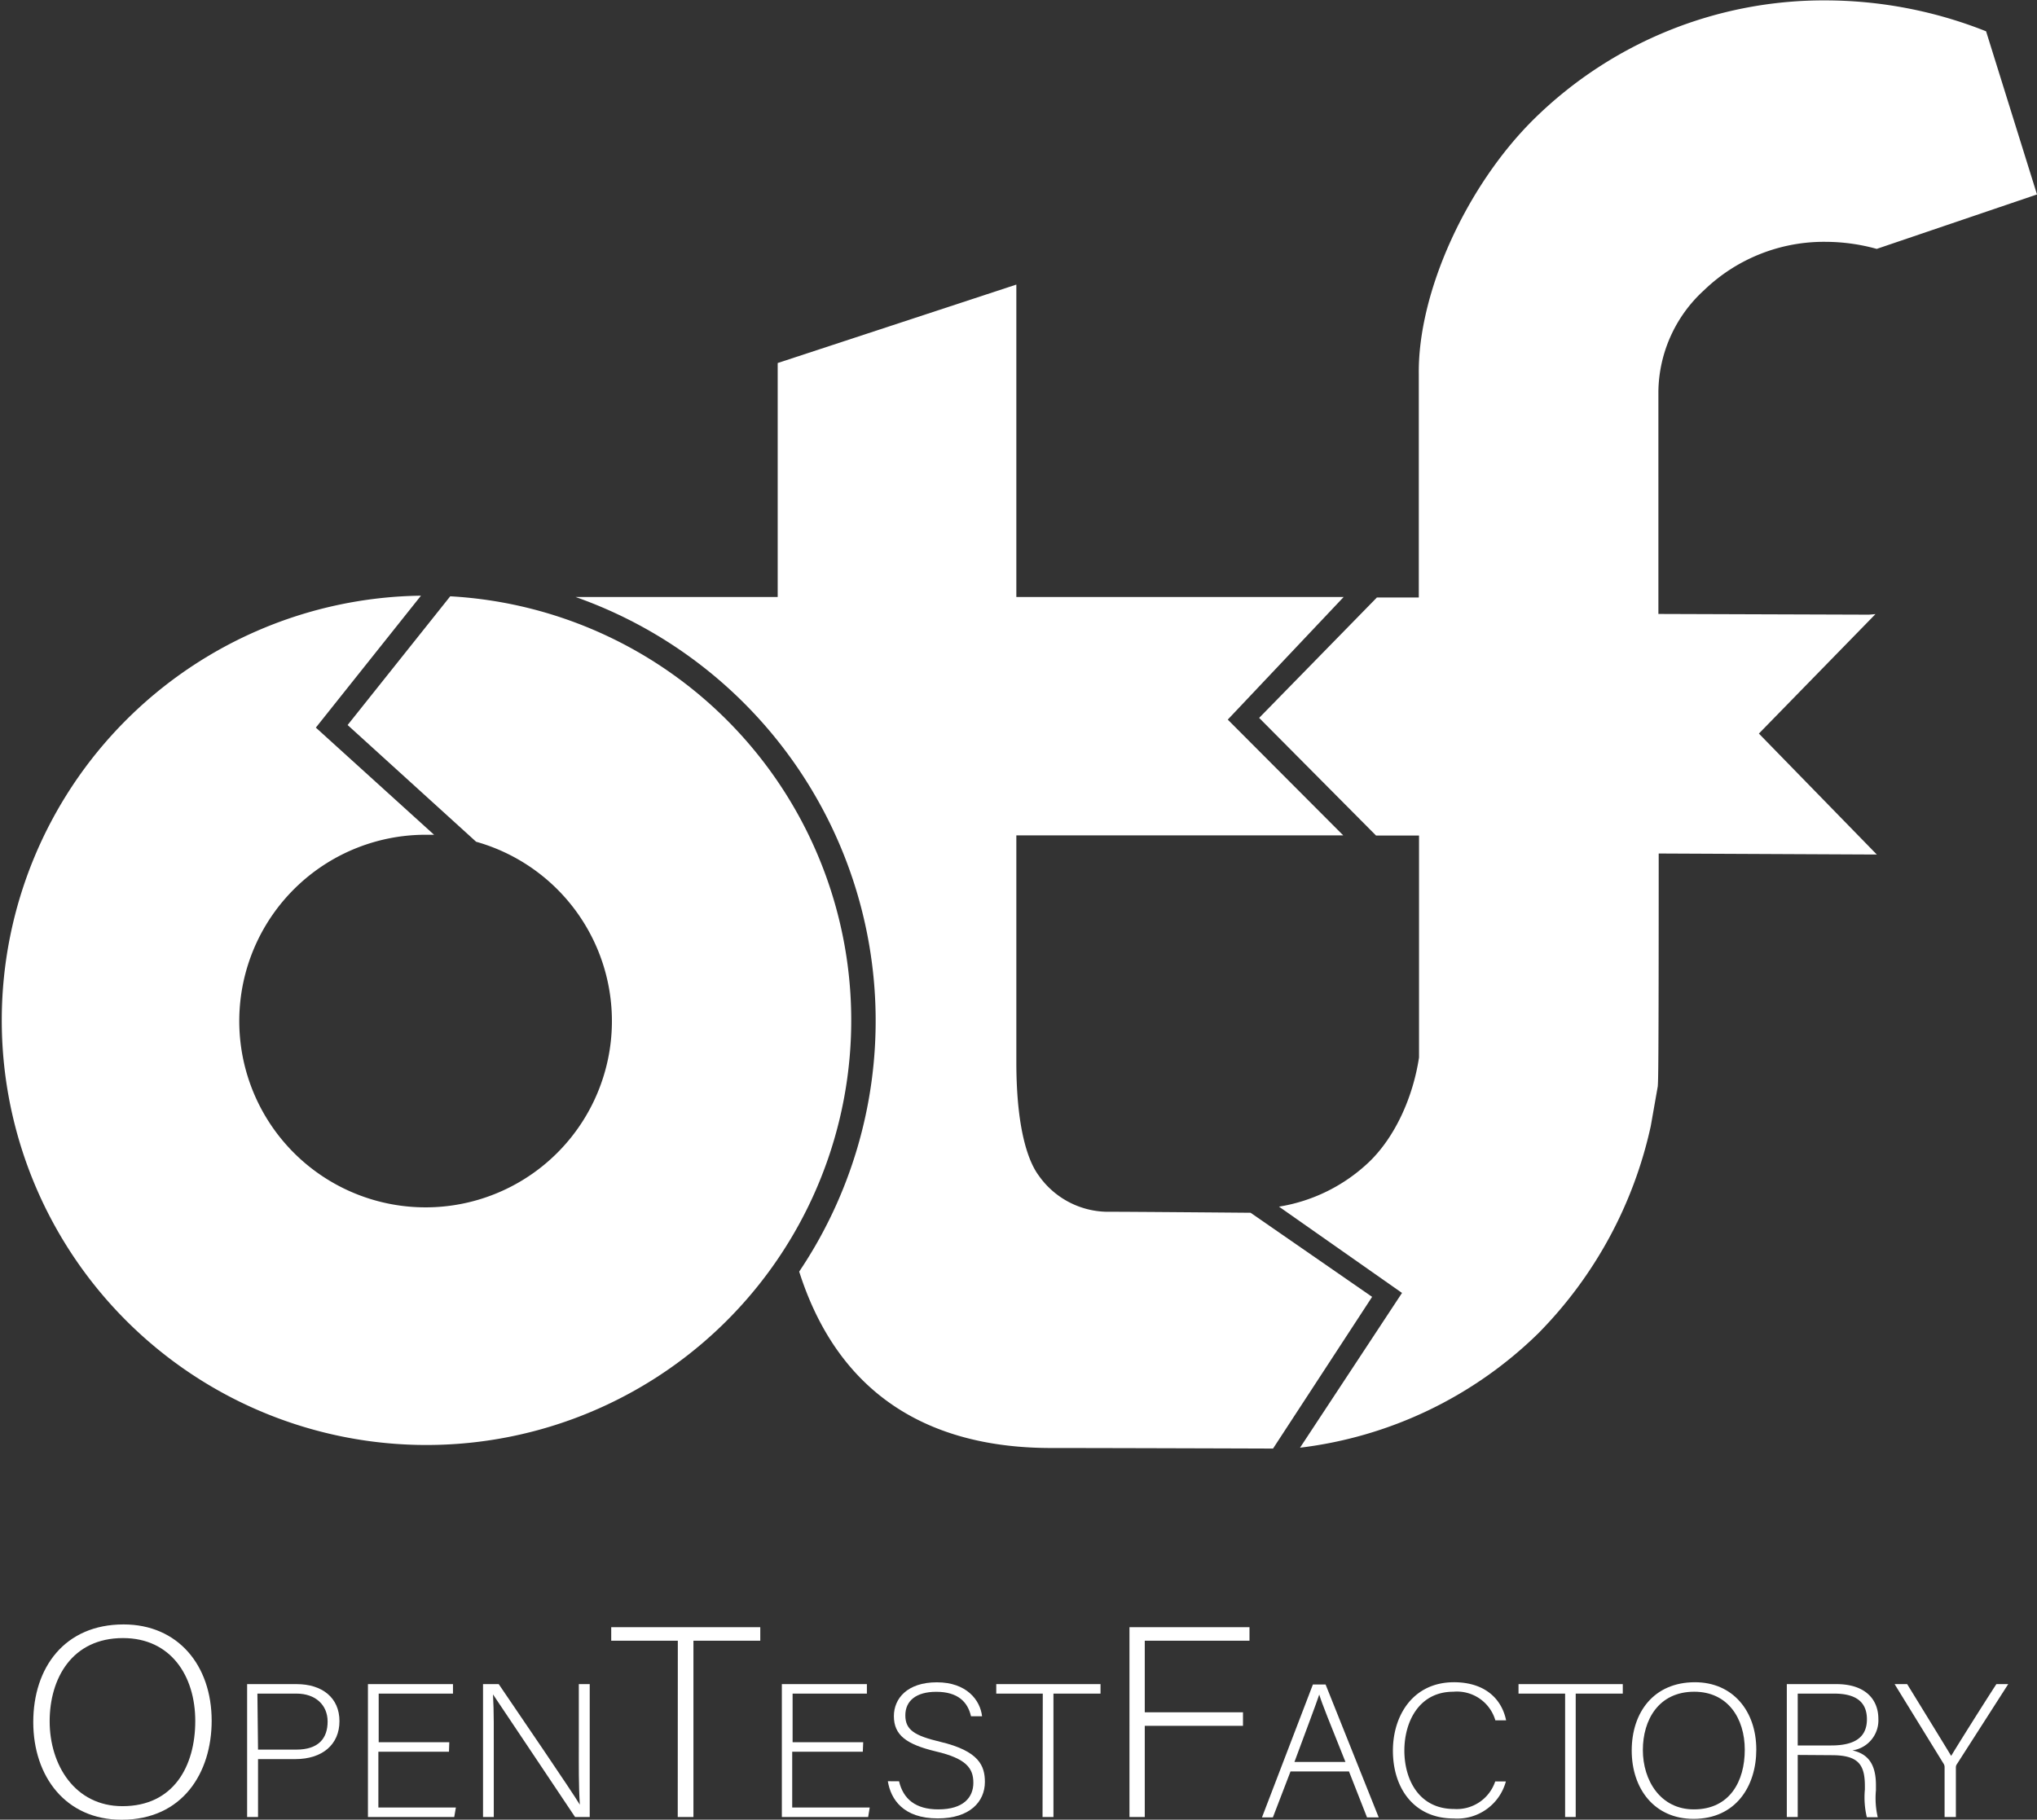
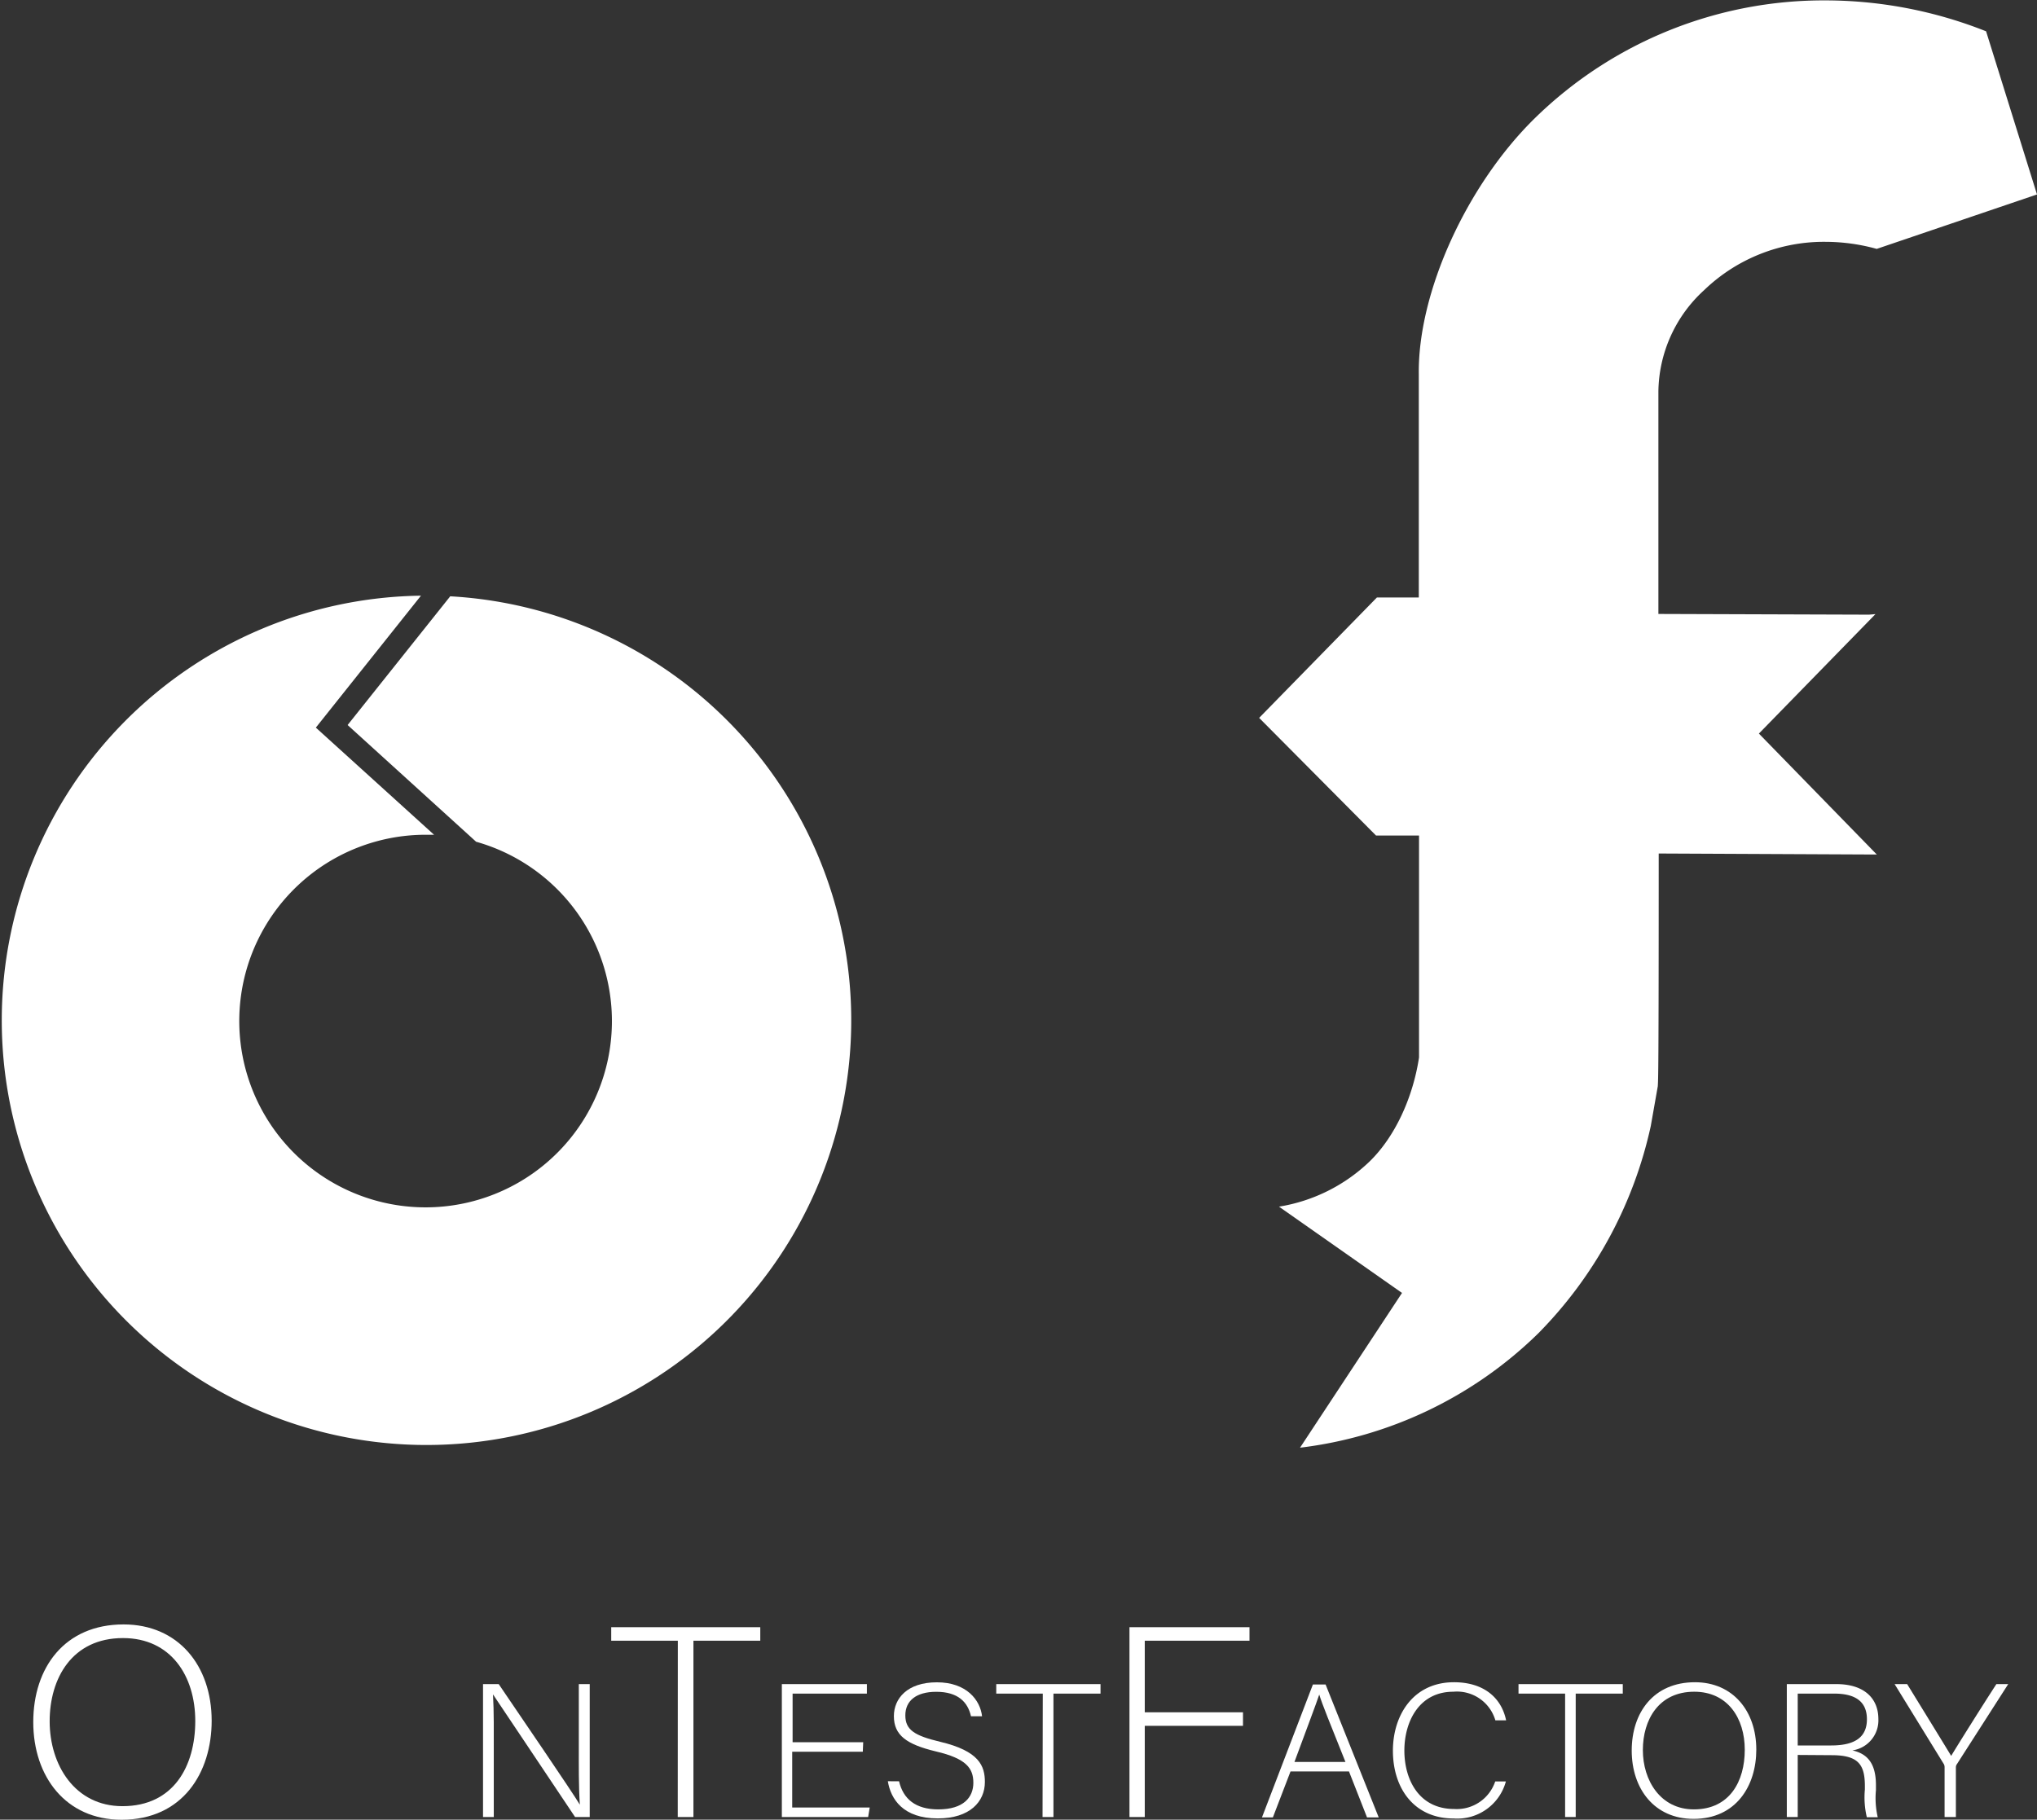
<svg xmlns="http://www.w3.org/2000/svg" id="Calque_11" data-name="Calque 11" viewBox="0 0 259.65 231.98">
  <rect x="0" y="0" width="259.65" height="231.98" fill="#333333" stroke="none" />
  <defs>
    <style>.cls-1{fill:#fff;}</style>
  </defs>
  <path class="cls-1" d="M599.48,221.54c0,6.6-3.68,12.62-11.48,12.62-7.11,0-11.26-5.5-11.26-12.45s4-12.45,11.51-12.45C595.19,209.26,599.48,214.48,599.48,221.54Zm-20.65.07c0,5.56,3.21,10.82,9.28,10.82,6.53,0,9.28-5.12,9.28-10.86S594.28,211,588.18,211C581.68,211,578.83,216.14,578.83,221.61Z" transform="translate(-572.5 -2.17)" />
-   <path class="cls-1" d="M604,216.87h6.31c3.24,0,5.46,1.72,5.46,4.72s-2.2,4.84-5.63,4.84h-4.75v7.38H604Zm1.39,8.35h4.87c2.86,0,4-1.45,4-3.58s-1.57-3.56-3.95-3.56h-5Z" transform="translate(-572.5 -2.17)" />
-   <path class="cls-1" d="M629.73,225.49h-9v7.11h9.88l-.21,1.21h-11V216.87h10.84v1.21h-9.47v6.2h9Z" transform="translate(-572.5 -2.17)" />
  <path class="cls-1" d="M634.07,233.81V216.87h2c2.76,4.07,9.23,13.53,10.34,15.37h0c-.16-2.45-.13-4.94-.13-7.7v-7.67h1.39v16.94h-1.87c-2.63-3.92-9.2-13.77-10.46-15.63h0c.13,2.22.1,4.69.1,7.76v7.87Z" transform="translate(-572.5 -2.17)" />
  <path class="cls-1" d="M658.9,211.34h-8.49v-1.73h19v1.73h-8.52v22.47h-2Z" transform="translate(-572.5 -2.17)" />
  <path class="cls-1" d="M682.48,225.49h-9v7.11h9.88l-.2,1.21h-11V216.87h10.84v1.21h-9.47v6.2h9Z" transform="translate(-572.5 -2.17)" />
  <path class="cls-1" d="M687.1,229.26c.53,2.25,2.1,3.58,5,3.58,3.23,0,4.47-1.55,4.47-3.39s-.88-3.09-4.78-4c-3.74-.9-5.35-2.06-5.35-4.5,0-2.23,1.69-4.31,5.48-4.31s5.53,2.27,5.76,4.33h-1.41c-.41-1.81-1.65-3.12-4.43-3.12-2.55,0-3.94,1.14-3.94,3s1.17,2.59,4.43,3.37c5,1.18,5.71,3.09,5.71,5.13,0,2.49-1.9,4.64-6,4.64-4.43,0-6-2.46-6.37-4.74Z" transform="translate(-572.5 -2.17)" />
  <path class="cls-1" d="M705.42,218.08h-5.93v-1.21h13.29v1.21h-6v15.73h-1.39Z" transform="translate(-572.5 -2.17)" />
-   <path class="cls-1" d="M716.47,209.61h15.3v1.73H718.42v9.12h12.52v1.73H718.42v11.62h-1.95Z" transform="translate(-572.5 -2.17)" />
+   <path class="cls-1" d="M716.47,209.61h15.3v1.73H718.42v9.12h12.52v1.73H718.42v11.62h-1.95" transform="translate(-572.5 -2.17)" />
  <path class="cls-1" d="M737,228l-2.25,5.86h-1.39l6.49-16.94h1.62l6.77,16.94h-1.49l-2.3-5.86Zm7-1.21c-2-5-3-7.45-3.34-8.59h0c-.43,1.29-1.57,4.29-3.16,8.59Z" transform="translate(-572.5 -2.17)" />
  <path class="cls-1" d="M764.45,229.28A6.42,6.42,0,0,1,757.8,234c-5.07,0-7.75-3.87-7.75-8.64,0-4.57,2.62-8.73,7.78-8.73,3.82,0,6.06,2,6.65,4.86h-1.37a5.1,5.1,0,0,0-5.36-3.65c-4.39,0-6.24,3.85-6.24,7.5s1.82,7.45,6.35,7.45a5.17,5.17,0,0,0,5.23-3.51Z" transform="translate(-572.5 -2.17)" />
  <path class="cls-1" d="M772,218.08h-5.94v-1.21h13.29v1.21h-6v15.73H772Z" transform="translate(-572.5 -2.17)" />
  <path class="cls-1" d="M796.37,225.22c0,4.62-2.58,8.83-8,8.83-5,0-7.88-3.85-7.88-8.71s2.8-8.71,8.06-8.71C793.36,216.63,796.37,220.28,796.37,225.22Zm-14.46.05c0,3.89,2.25,7.57,6.5,7.57,4.57,0,6.49-3.58,6.49-7.6s-2.17-7.4-6.44-7.4C783.91,217.84,781.91,221.44,781.91,225.27Z" transform="translate(-572.5 -2.17)" />
  <path class="cls-1" d="M801.65,225.9v7.91h-1.39V216.87h6.34c3.49,0,5.33,1.79,5.33,4.45a3.87,3.87,0,0,1-3.31,4c1.82.41,3,1.55,3,4.43v.65a10.78,10.78,0,0,0,.23,3.44h-1.39a10.82,10.82,0,0,1-.25-3.53v-.44c0-2.78-.86-3.94-4.25-3.94Zm0-1.21h4.27c3.11,0,4.55-1.12,4.55-3.34s-1.42-3.27-4.17-3.27h-4.65Z" transform="translate(-572.5 -2.17)" />
  <path class="cls-1" d="M820.37,233.81v-6.36a.79.79,0,0,0-.1-.39L814,216.87h1.6c1.77,2.88,4.85,7.89,5.61,9.15.75-1.26,3.86-6.22,5.76-9.15h1.51l-6.59,10.28a.75.75,0,0,0-.08.37v6.29Z" transform="translate(-572.5 -2.17)" />
  <path class="cls-1" d="M796.7,95.69l14.86-15.23-.82.07-26.85-.09c0-5.34,0-11.16,0-17.51V52.06a17.76,17.76,0,0,1,5.83-12.9A22,22,0,0,1,805.28,33a24.6,24.6,0,0,1,6.44.9l20.43-6.94-6.49-20.8a55.58,55.58,0,0,0-20.4-3.94,52.66,52.66,0,0,0-37.1,15c-8.72,8.54-14.95,22.25-14.81,32.67,0,2.42,0,28.45,0,28.45h-5.34L733,93.69l14.9,15h5.48s0,25.48,0,28.29c-.8,5.24-3.12,10.15-6.27,13.23A21.65,21.65,0,0,1,735.53,156L751.21,167l-13,19.73a52.32,52.32,0,0,0,30.35-14.56l.08-.08a54,54,0,0,0,14.28-26.37h0l.89-5.05c.06-.84.12-1.82.12-29.69l27.8.13Z" transform="translate(-572.5 -2.17)" />
  <path class="cls-1" d="M629.89,78.19,616.81,94.6l16.38,14.88a23.75,23.75,0,1,1-6.44-.89q.54,0,1.08,0L612.76,94.93l13.4-16.82a54.14,54.14,0,1,0,3.73.08Z" transform="translate(-572.5 -2.17)" />
-   <path class="cls-1" d="M731.91,156.78s-14.89-.13-18.48-.13a10.83,10.83,0,0,1-8.55-4.65c-1.06-1.43-2.83-5.21-2.83-14.43v-28.9h41.67L729,93.91l14.77-15.63H702.05V38.45l-30.42,10V78.28H645.87a57.29,57.29,0,0,1,28.5,86c6.09,19.11,21.07,22.49,32.16,22.49,7.58,0,28.24.07,28.24.07L747.4,167.5Z" transform="translate(-572.5 -2.17)" />
</svg>